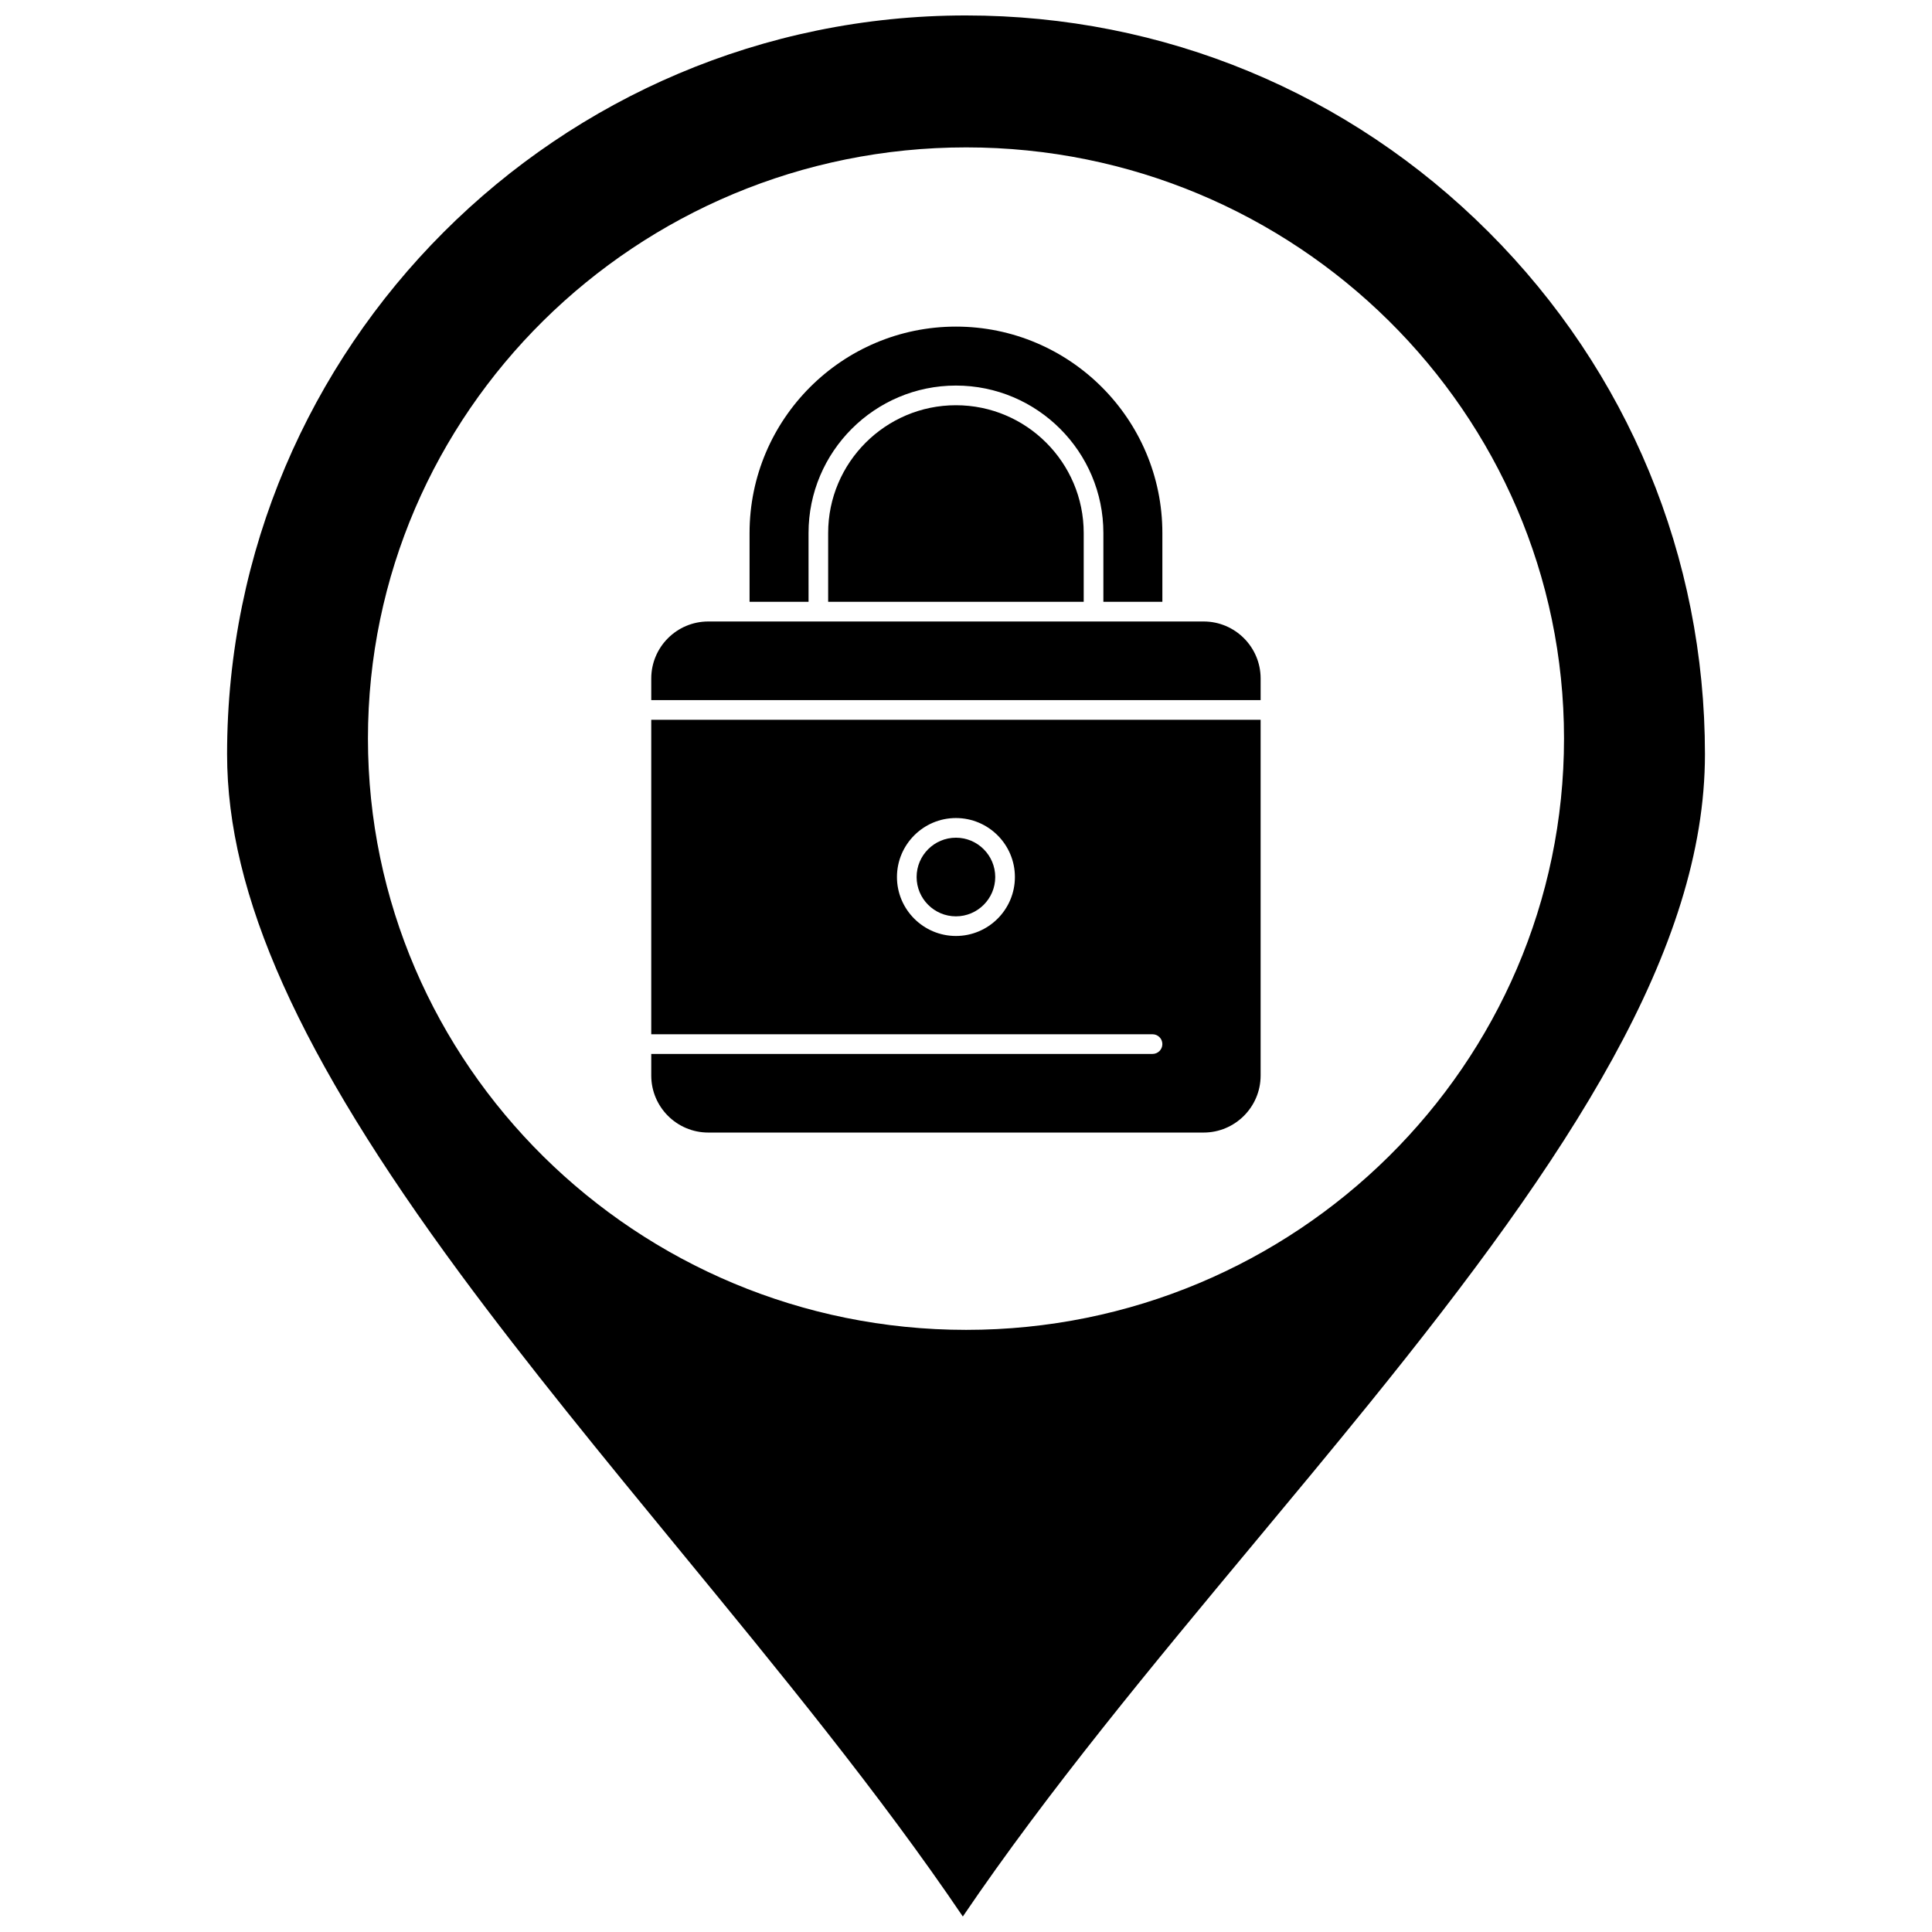
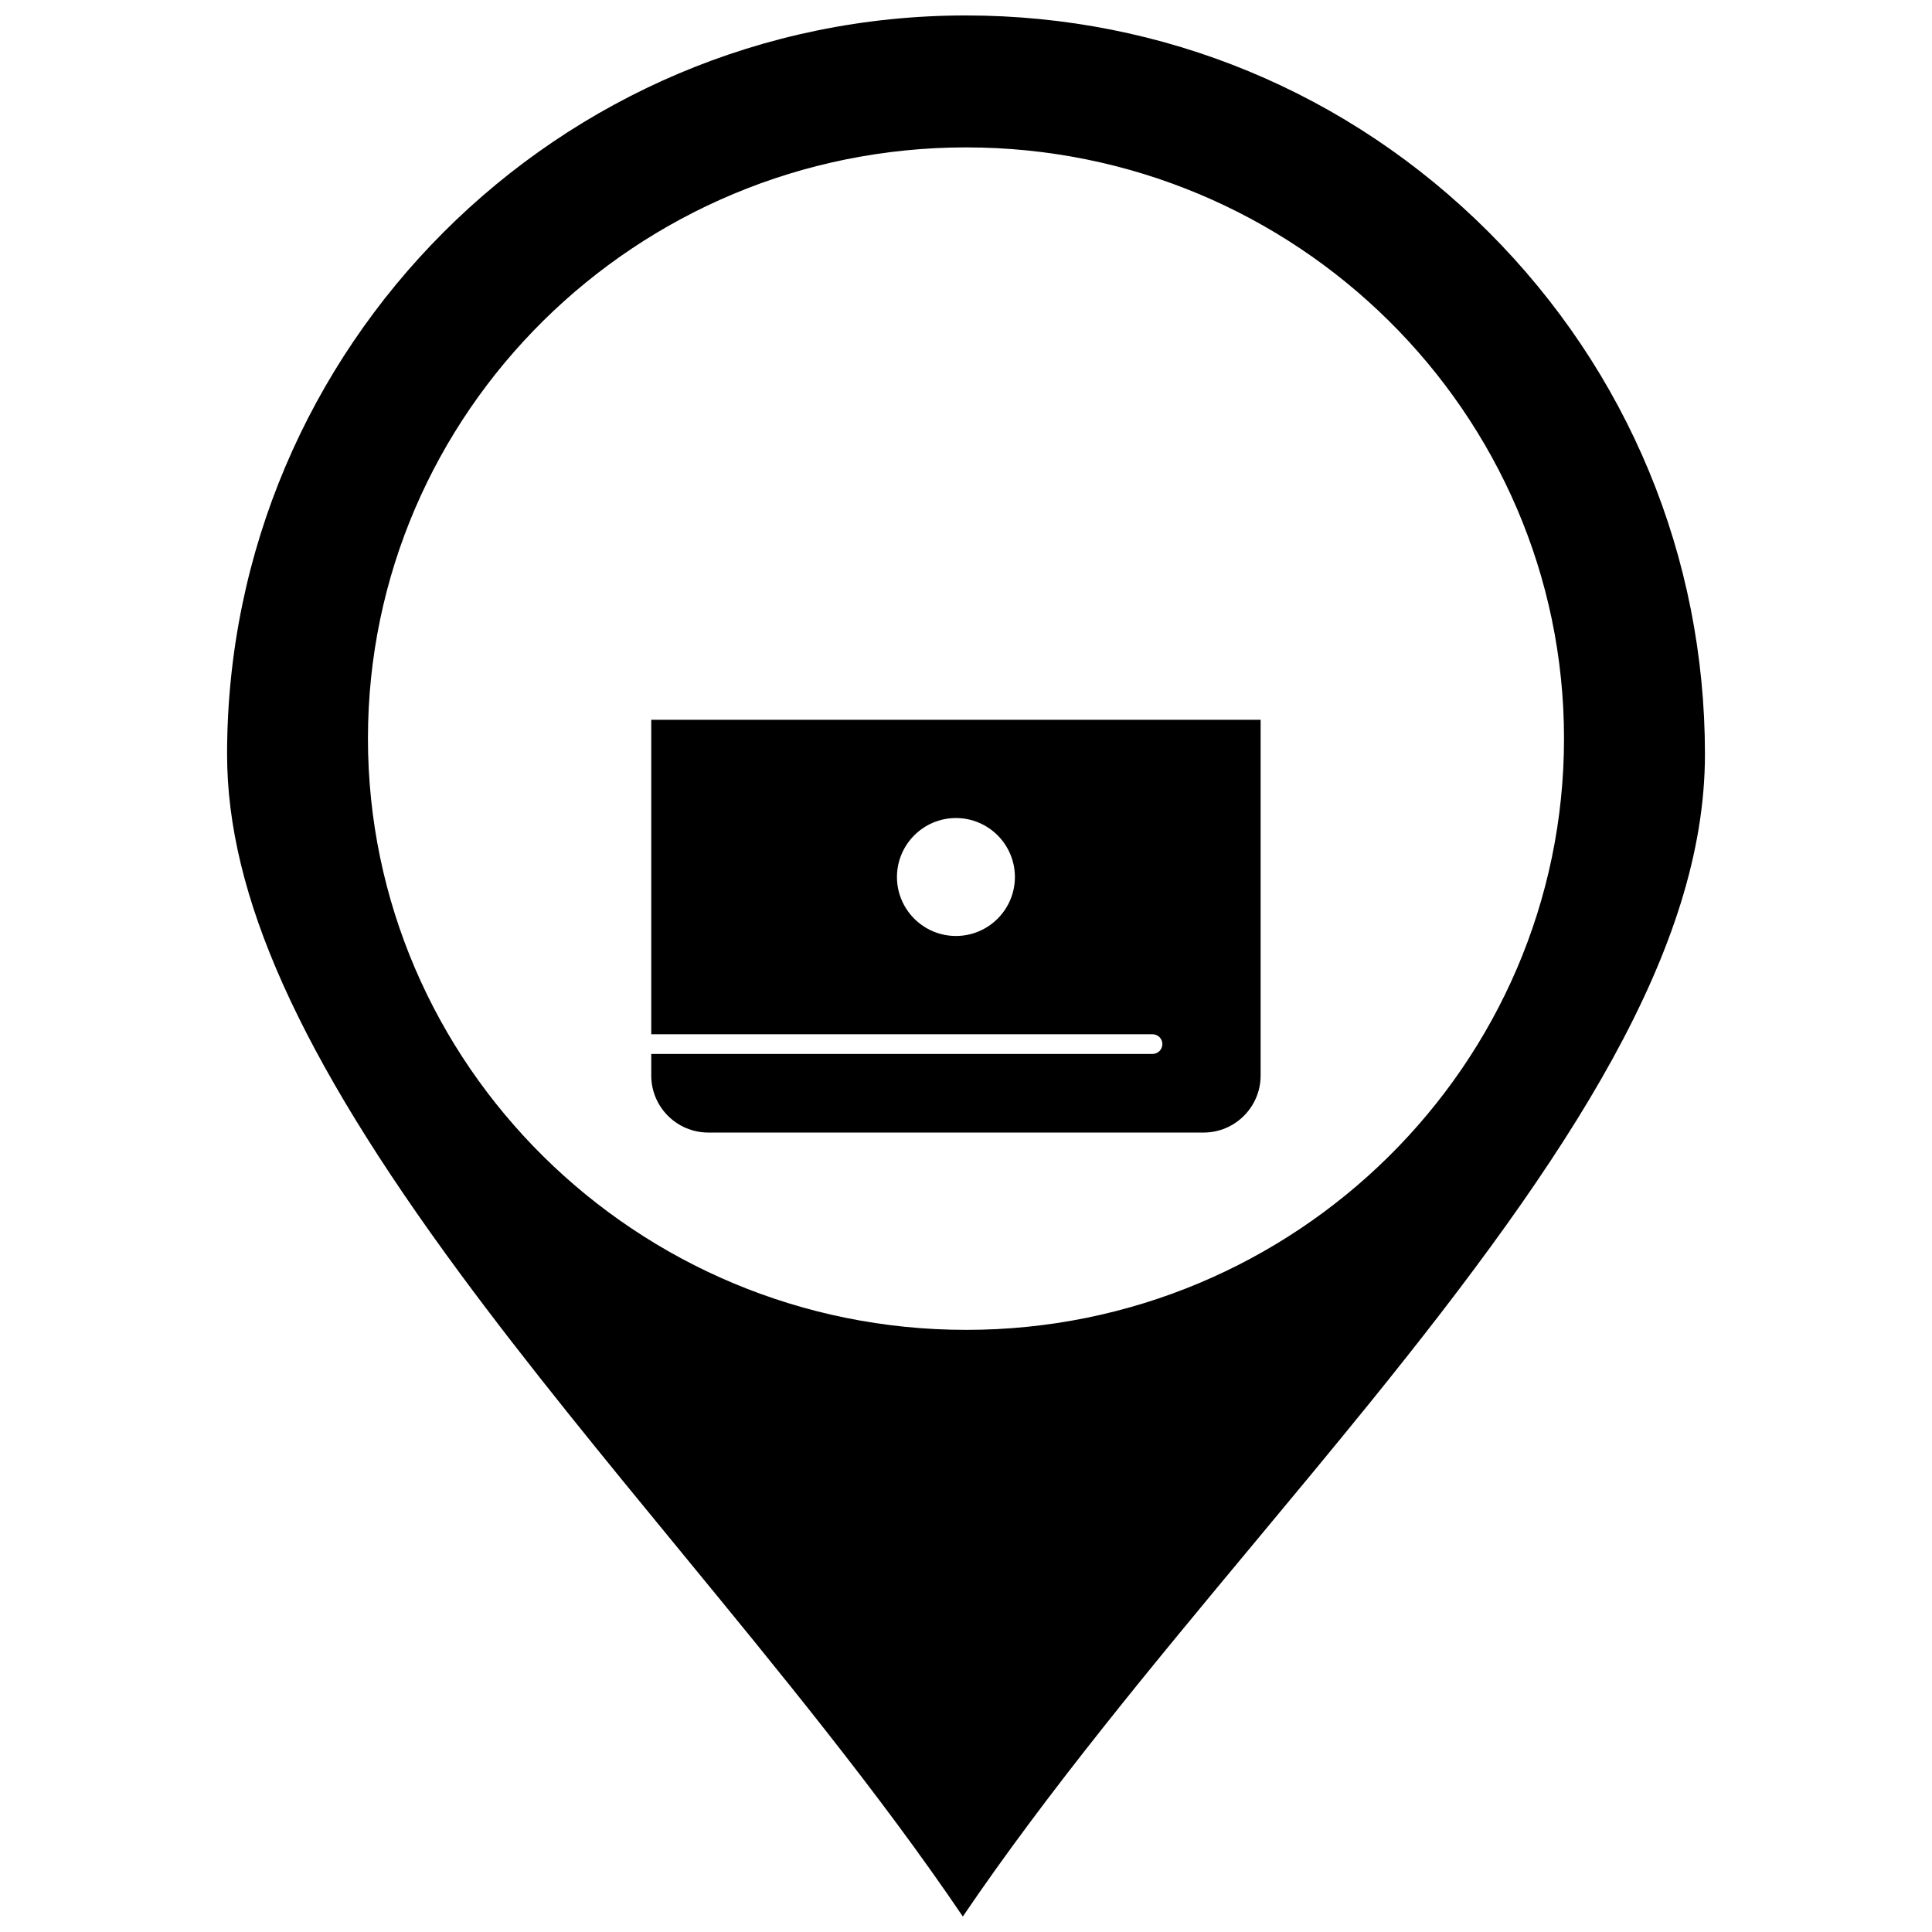
<svg xmlns="http://www.w3.org/2000/svg" width="800px" height="800px" version="1.1" viewBox="144 144 512 512">
  <defs>
    <clipPath id="a">
      <path d="m204 148.09h392v503.81h-392z" />
    </clipPath>
  </defs>
  <g clip-path="url(#a)">
    <path d="m538.46 205.45c-36.996-36.984-86.18-57.355-138.5-57.355-107.95 0-195.78 87.828-195.78 195.78 0 37.289 19.043 79.738 61.742 137.62 17.828 24.168 38.273 49.062 58.043 73.137 26.246 31.961 53.262 64.852 75.195 97.266 22.621-33.359 50.406-66.75 77.398-99.195 10.023-12.047 20.391-24.504 30.254-36.684 53.434-65.957 89.016-120.48 89.016-172.15-0.004-52.281-20.375-101.44-57.367-138.42zm-138.41 290.98c-87.414 0-158.53-70.309-158.54-156.73 0-86.371 71.117-156.64 158.54-156.64 87.359 0 158.43 70.27 158.43 156.64 0.004 86.418-71.07 156.73-158.43 156.73z" />
  </g>
-   <path d="m397.33 251.39c-18.668 0-33.859 15.191-33.859 33.859v18.234h67.723v-18.234c0-18.668-15.191-33.859-33.863-33.859z" />
-   <path d="m358.27 285.25c0-21.543 17.523-39.07 39.066-39.07s39.07 17.527 39.07 39.07v18.234h15.633v-18.234c0-30.16-24.539-54.695-54.699-54.695-30.16 0-54.699 24.535-54.699 54.695v18.234h15.633z" />
-   <path d="m397.33 386.84c5.746 0 10.418-4.676 10.418-10.418 0-5.746-4.672-10.422-10.418-10.422-5.746 0-10.418 4.676-10.418 10.422 0.004 5.746 4.676 10.418 10.418 10.418z" />
-   <path d="m462.97 308.7h-131.27c-8.332 0-15.109 6.773-15.109 15.105v5.731h161.49v-5.731c0-8.332-6.777-15.105-15.105-15.105z" />
  <path d="m316.59 418.09h132.84c1.441 0 2.609 1.168 2.609 2.606s-1.168 2.606-2.609 2.606h-132.84v5.731c0 8.332 6.777 15.105 15.109 15.105h131.27c8.328 0 15.109-6.777 15.109-15.105v-94.289h-161.49zm80.742-57.301c8.617 0 15.629 7.012 15.629 15.629 0 8.617-7.012 15.625-15.629 15.625-8.617 0-15.629-7.012-15.629-15.625 0.004-8.617 7.016-15.629 15.629-15.629z" />
</svg>